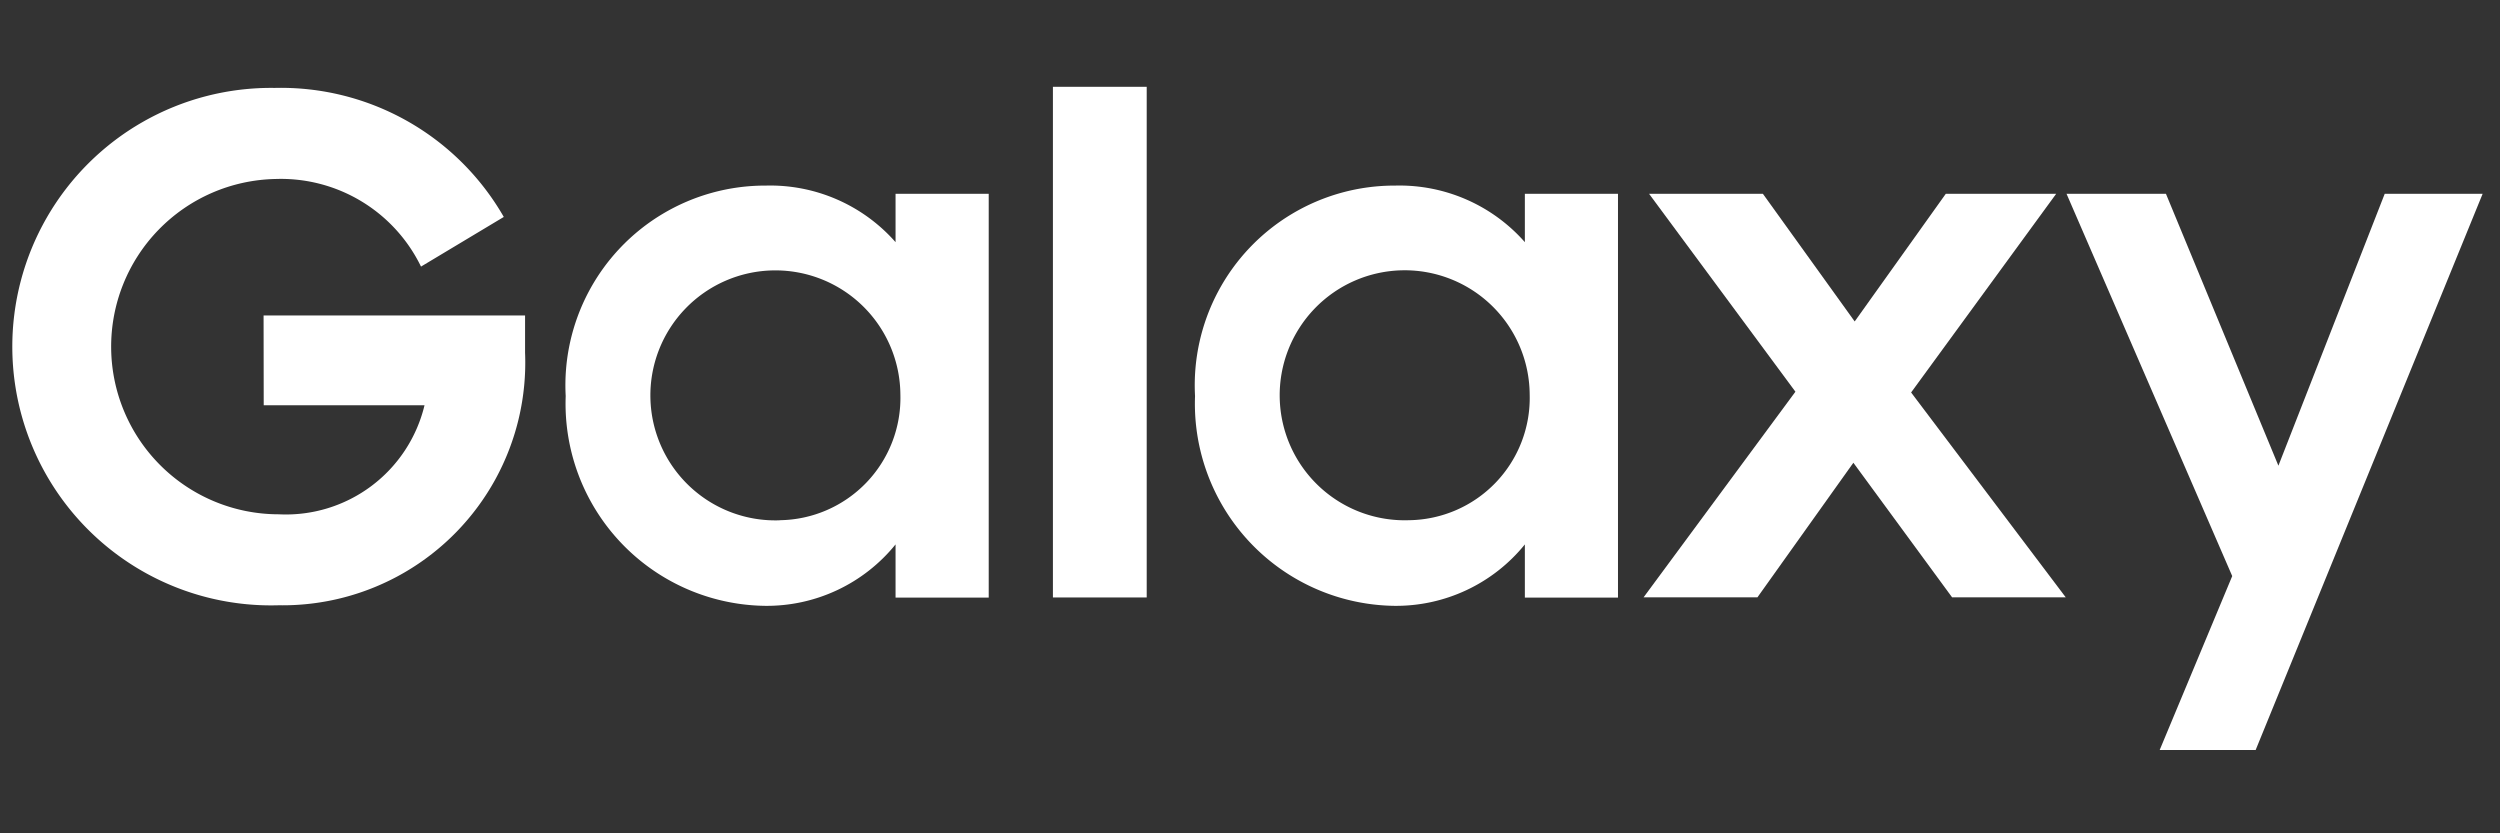
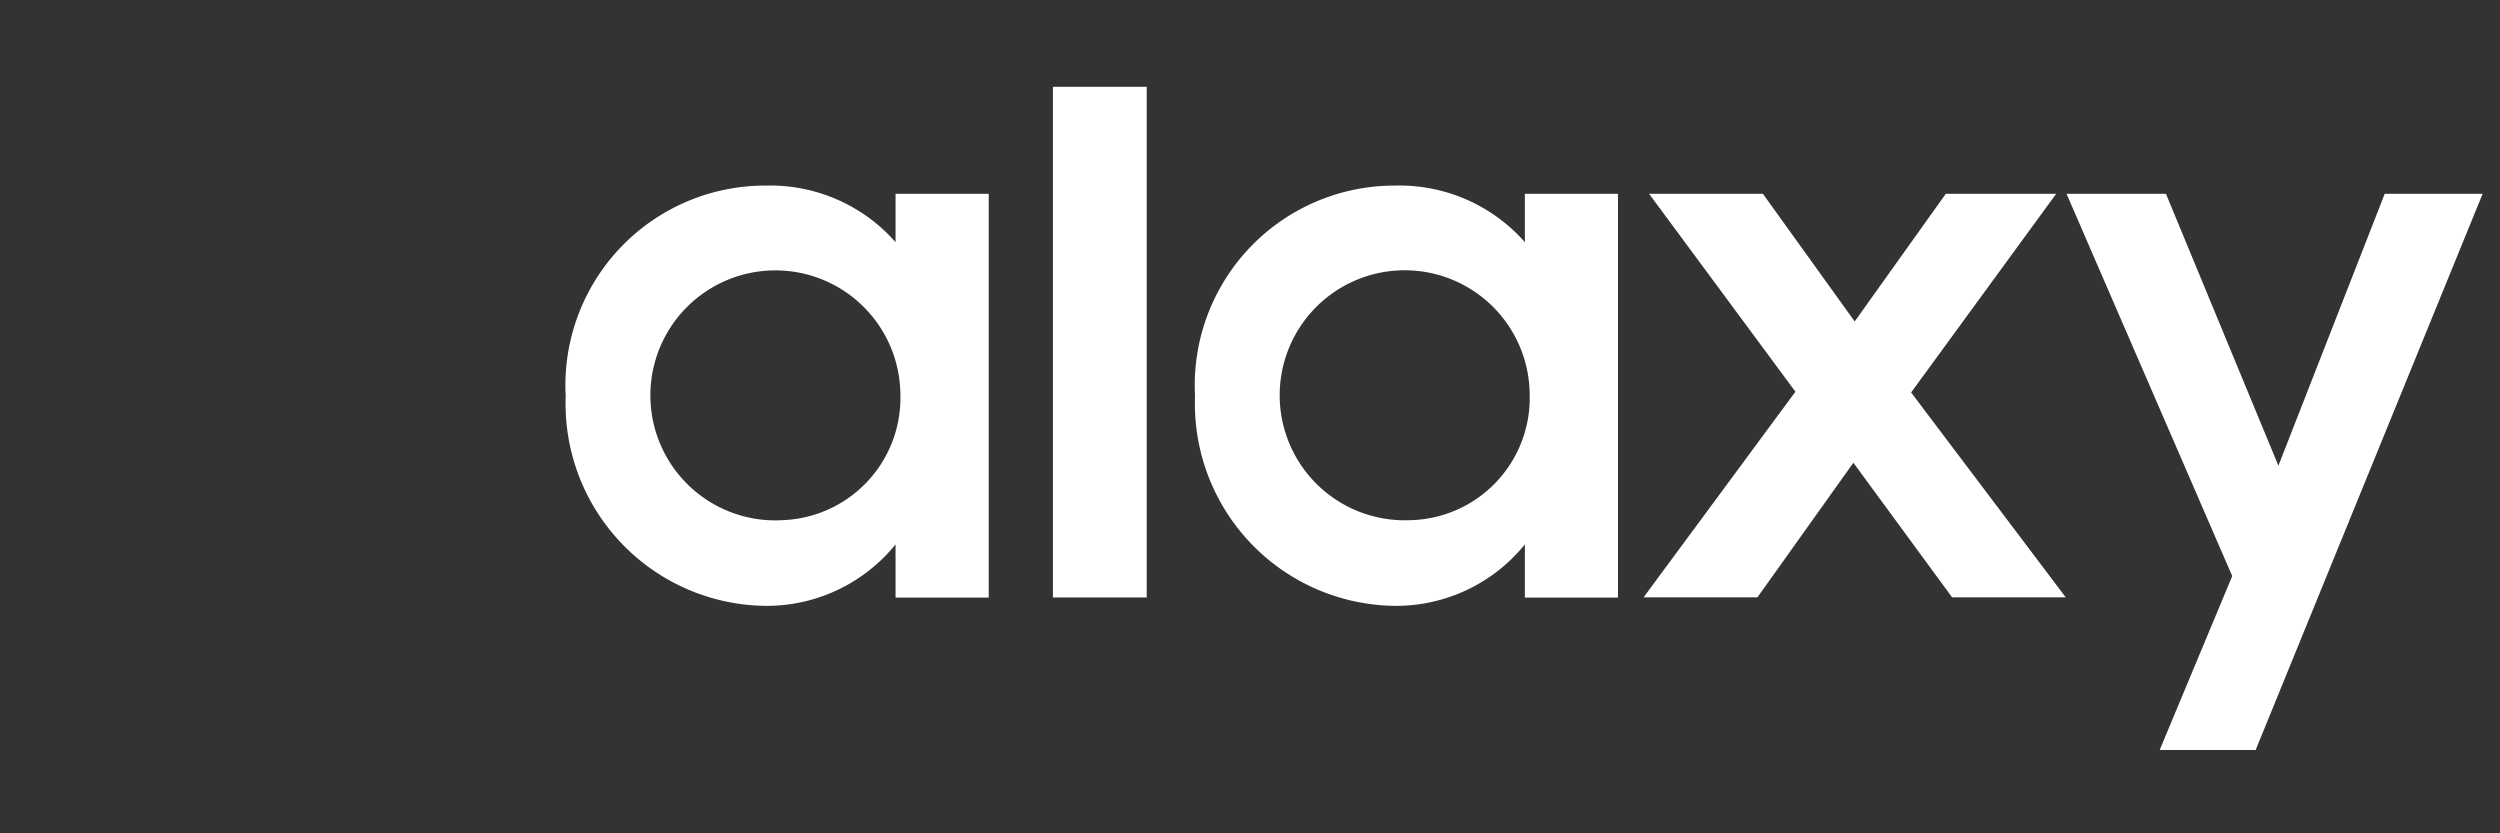
<svg xmlns="http://www.w3.org/2000/svg" width="72" height="24" viewBox="0 0 72 24">
  <rect x="0" y="0" width="72" height="24" fill="#333333" stroke="none" />
  <defs>
    <style>
            .cls-2{fill:#fff}
        </style>
  </defs>
  <g id="logo" transform="translate(-20 -20)">
    <g id="그룹_8461" data-name="그룹 8461" transform="translate(-220.911 -110.723)">
      <path id="패스_1" data-name="패스 1" class="cls-2" d="M293.946 142.6a4.809 4.809 0 0 0-3.736-1.629 5.752 5.752 0 0 0-5.764 6.062 5.823 5.823 0 0 0 5.725 6.041 4.774 4.774 0 0 0 3.775-1.769v1.531h2.683v-11.629h-2.683zm-3.338 8.011a3.6 3.6 0 1 1 3.477-3.619 3.522 3.522 0 0 1-3.477 3.616z" transform="translate(-27.243 -4.903)" />
      <path id="패스_2" data-name="패스 2" class="cls-2" d="M343.339 142.6a4.813 4.813 0 0 0-3.736-1.629 5.752 5.752 0 0 0-5.763 6.062 5.822 5.822 0 0 0 5.723 6.041 4.774 4.774 0 0 0 3.776-1.769v1.531h2.682v-11.629h-2.682zM340 150.608a3.6 3.6 0 1 1 3.478-3.619 3.522 3.522 0 0 1-3.478 3.619z" transform="translate(-58.512 -4.903)" />
      <path id="패스_3" data-name="패스 3" class="cls-2" d="m408.338 149.449-3.239-7.831h-2.863l4.772 11.01-2.089 5.008h2.764l6.537-16.018h-2.82z" transform="translate(-101.809 -5.314)" />
      <path id="패스_4" data-name="패스 4" class="cls-2" d="M380.925 141.618h-3.179l-2.624 3.677-2.644-3.677H369.2l4.215 5.7-4.373 5.922h3.279l2.763-3.876 2.843 3.876h3.273l-4.453-5.9z" transform="translate(-80.796 -5.314)" />
-       <path id="사각형_3" data-name="사각형 3" class="cls-2" transform="translate(271.235 133.223)" d="M0 0h2.701v14.707H0z" />
-       <path id="패스_5" data-name="패스 5" class="cls-2" d="M248.506 142.448h4.631a4.105 4.105 0 0 1-4.194 3.14 4.829 4.829 0 0 1-.1-9.657 4.485 4.485 0 0 1 4.193 2.523l2.384-1.43a7.4 7.4 0 0 0-6.6-3.716 7.452 7.452 0 1 0 .119 14.9 6.99 6.99 0 0 0 7.094-7.274v-1.073h-7.531z" transform="translate(0 -.053)" />
+       <path id="사각형_3" data-name="사각형 3" class="cls-2" transform="translate(271.235 133.223)" d="M0 0h2.701v14.707H0" />
    </g>
  </g>
</svg>